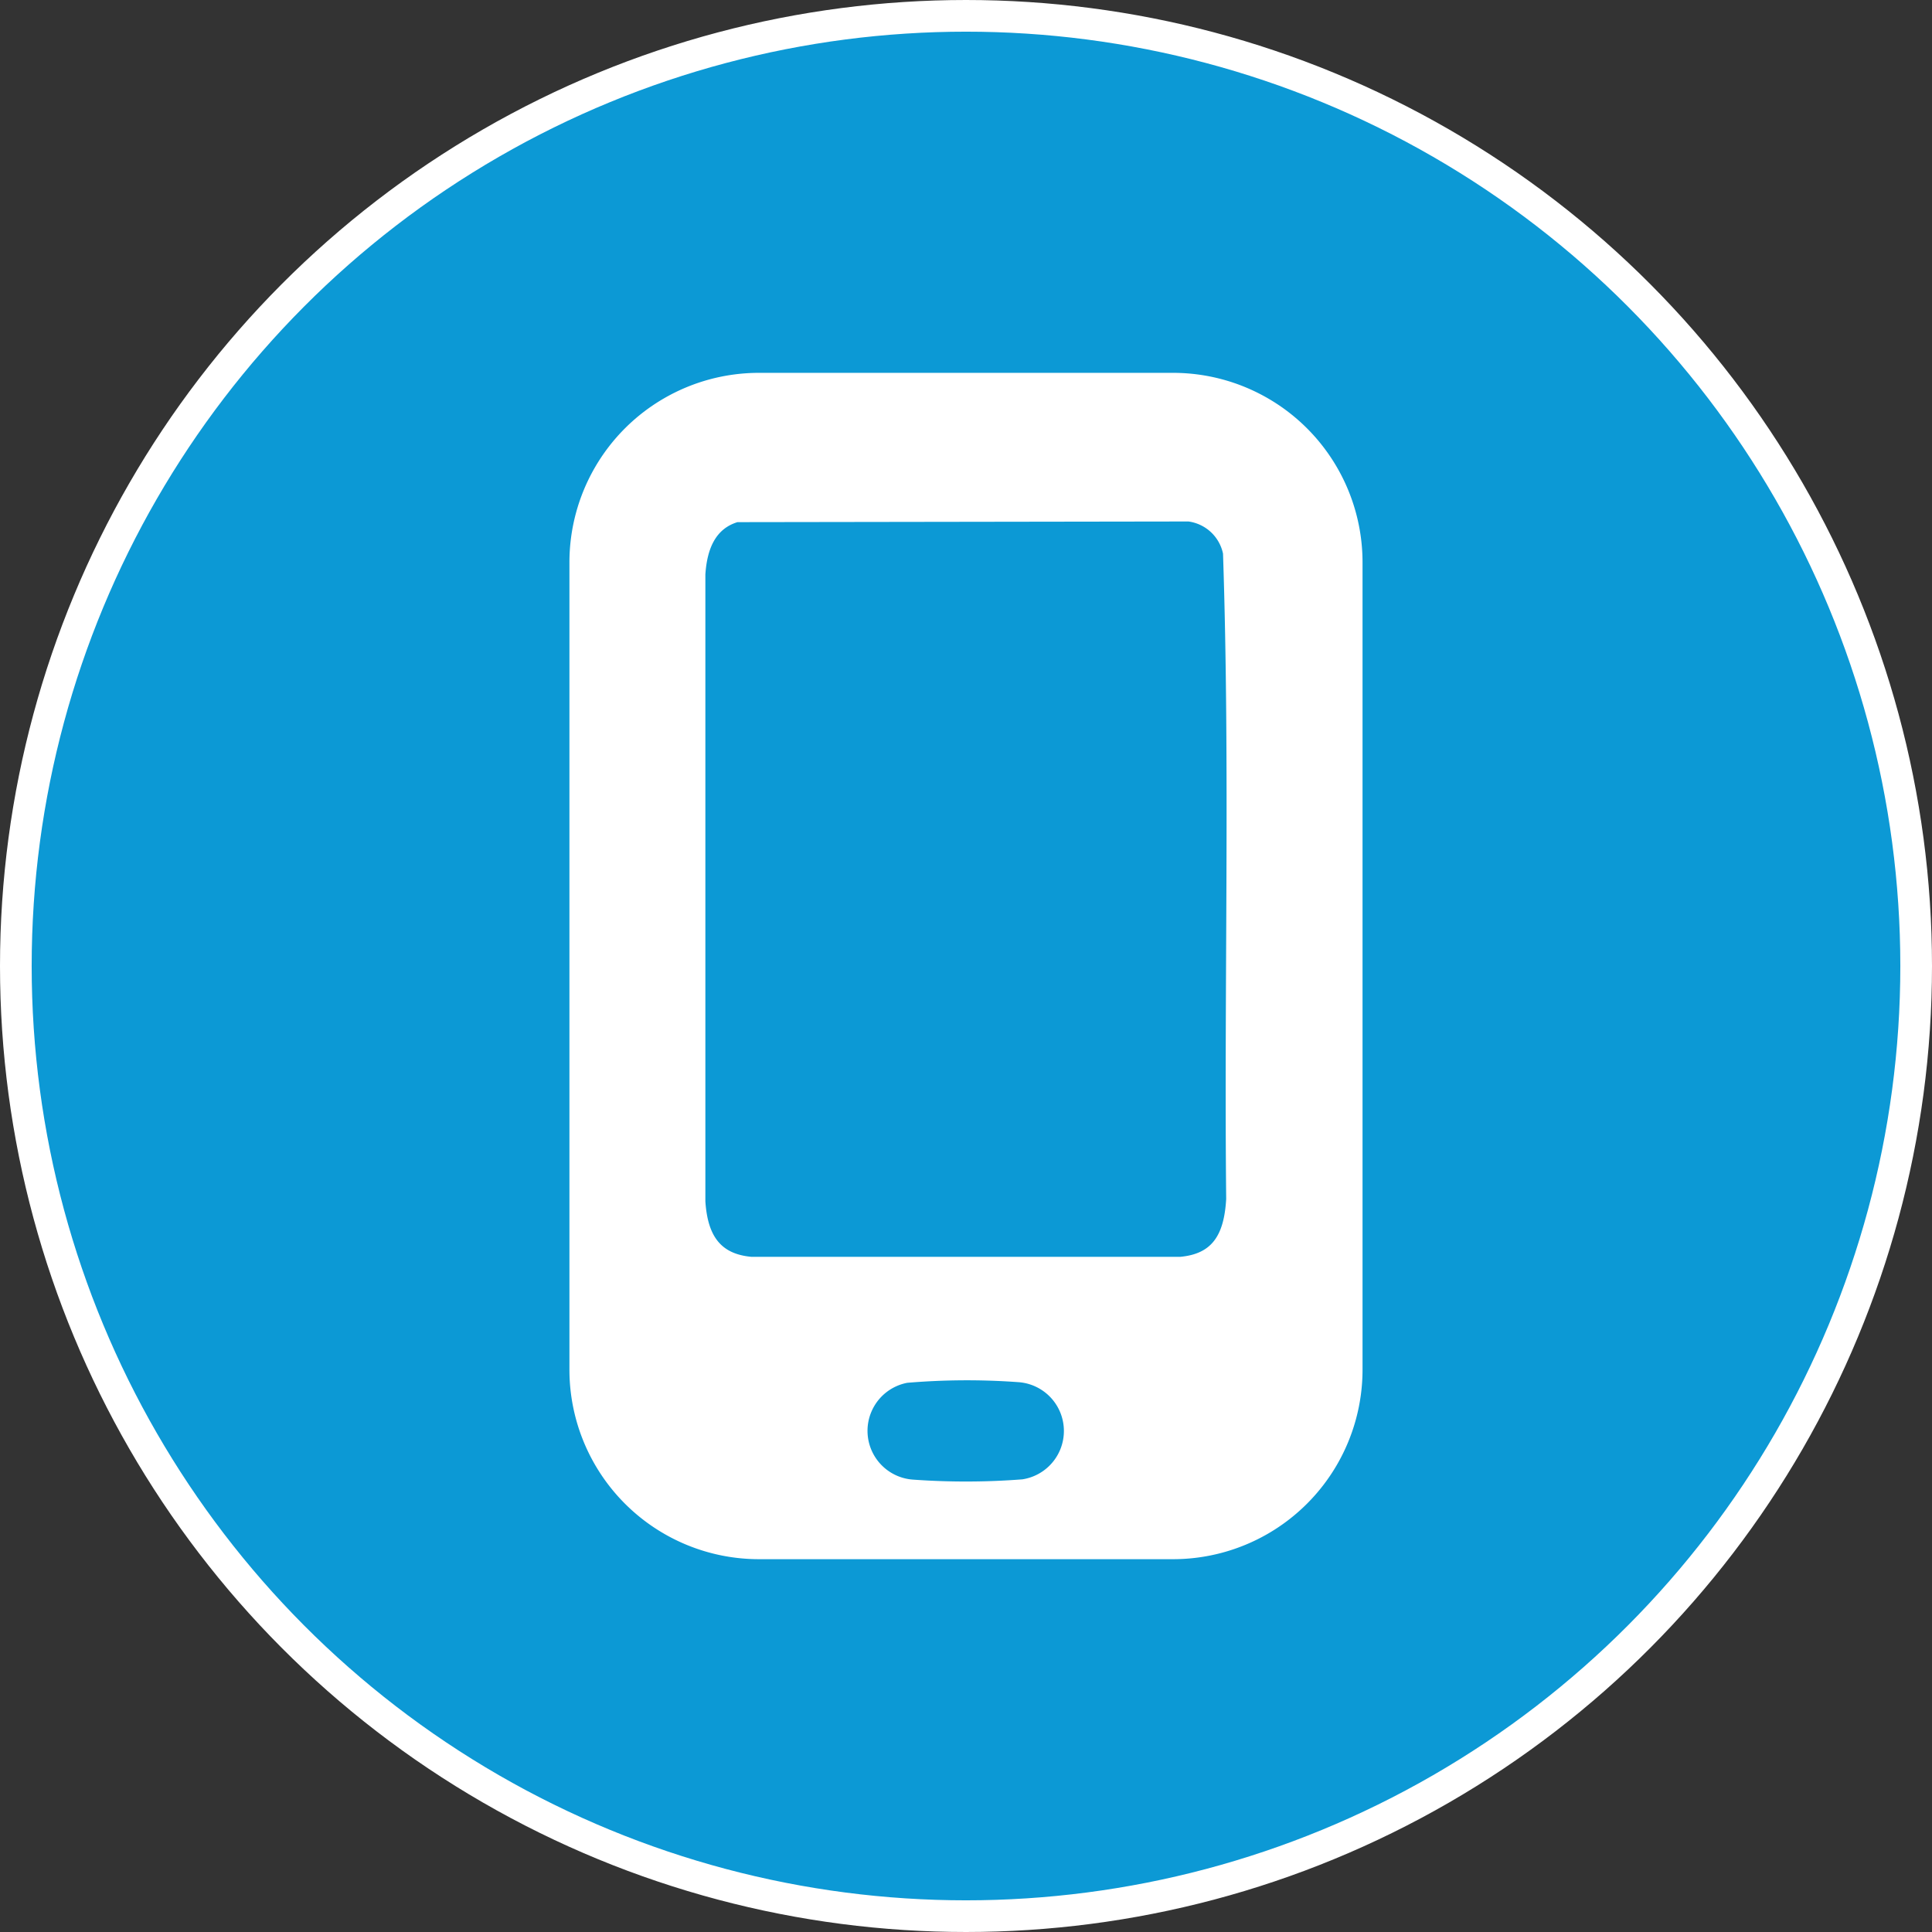
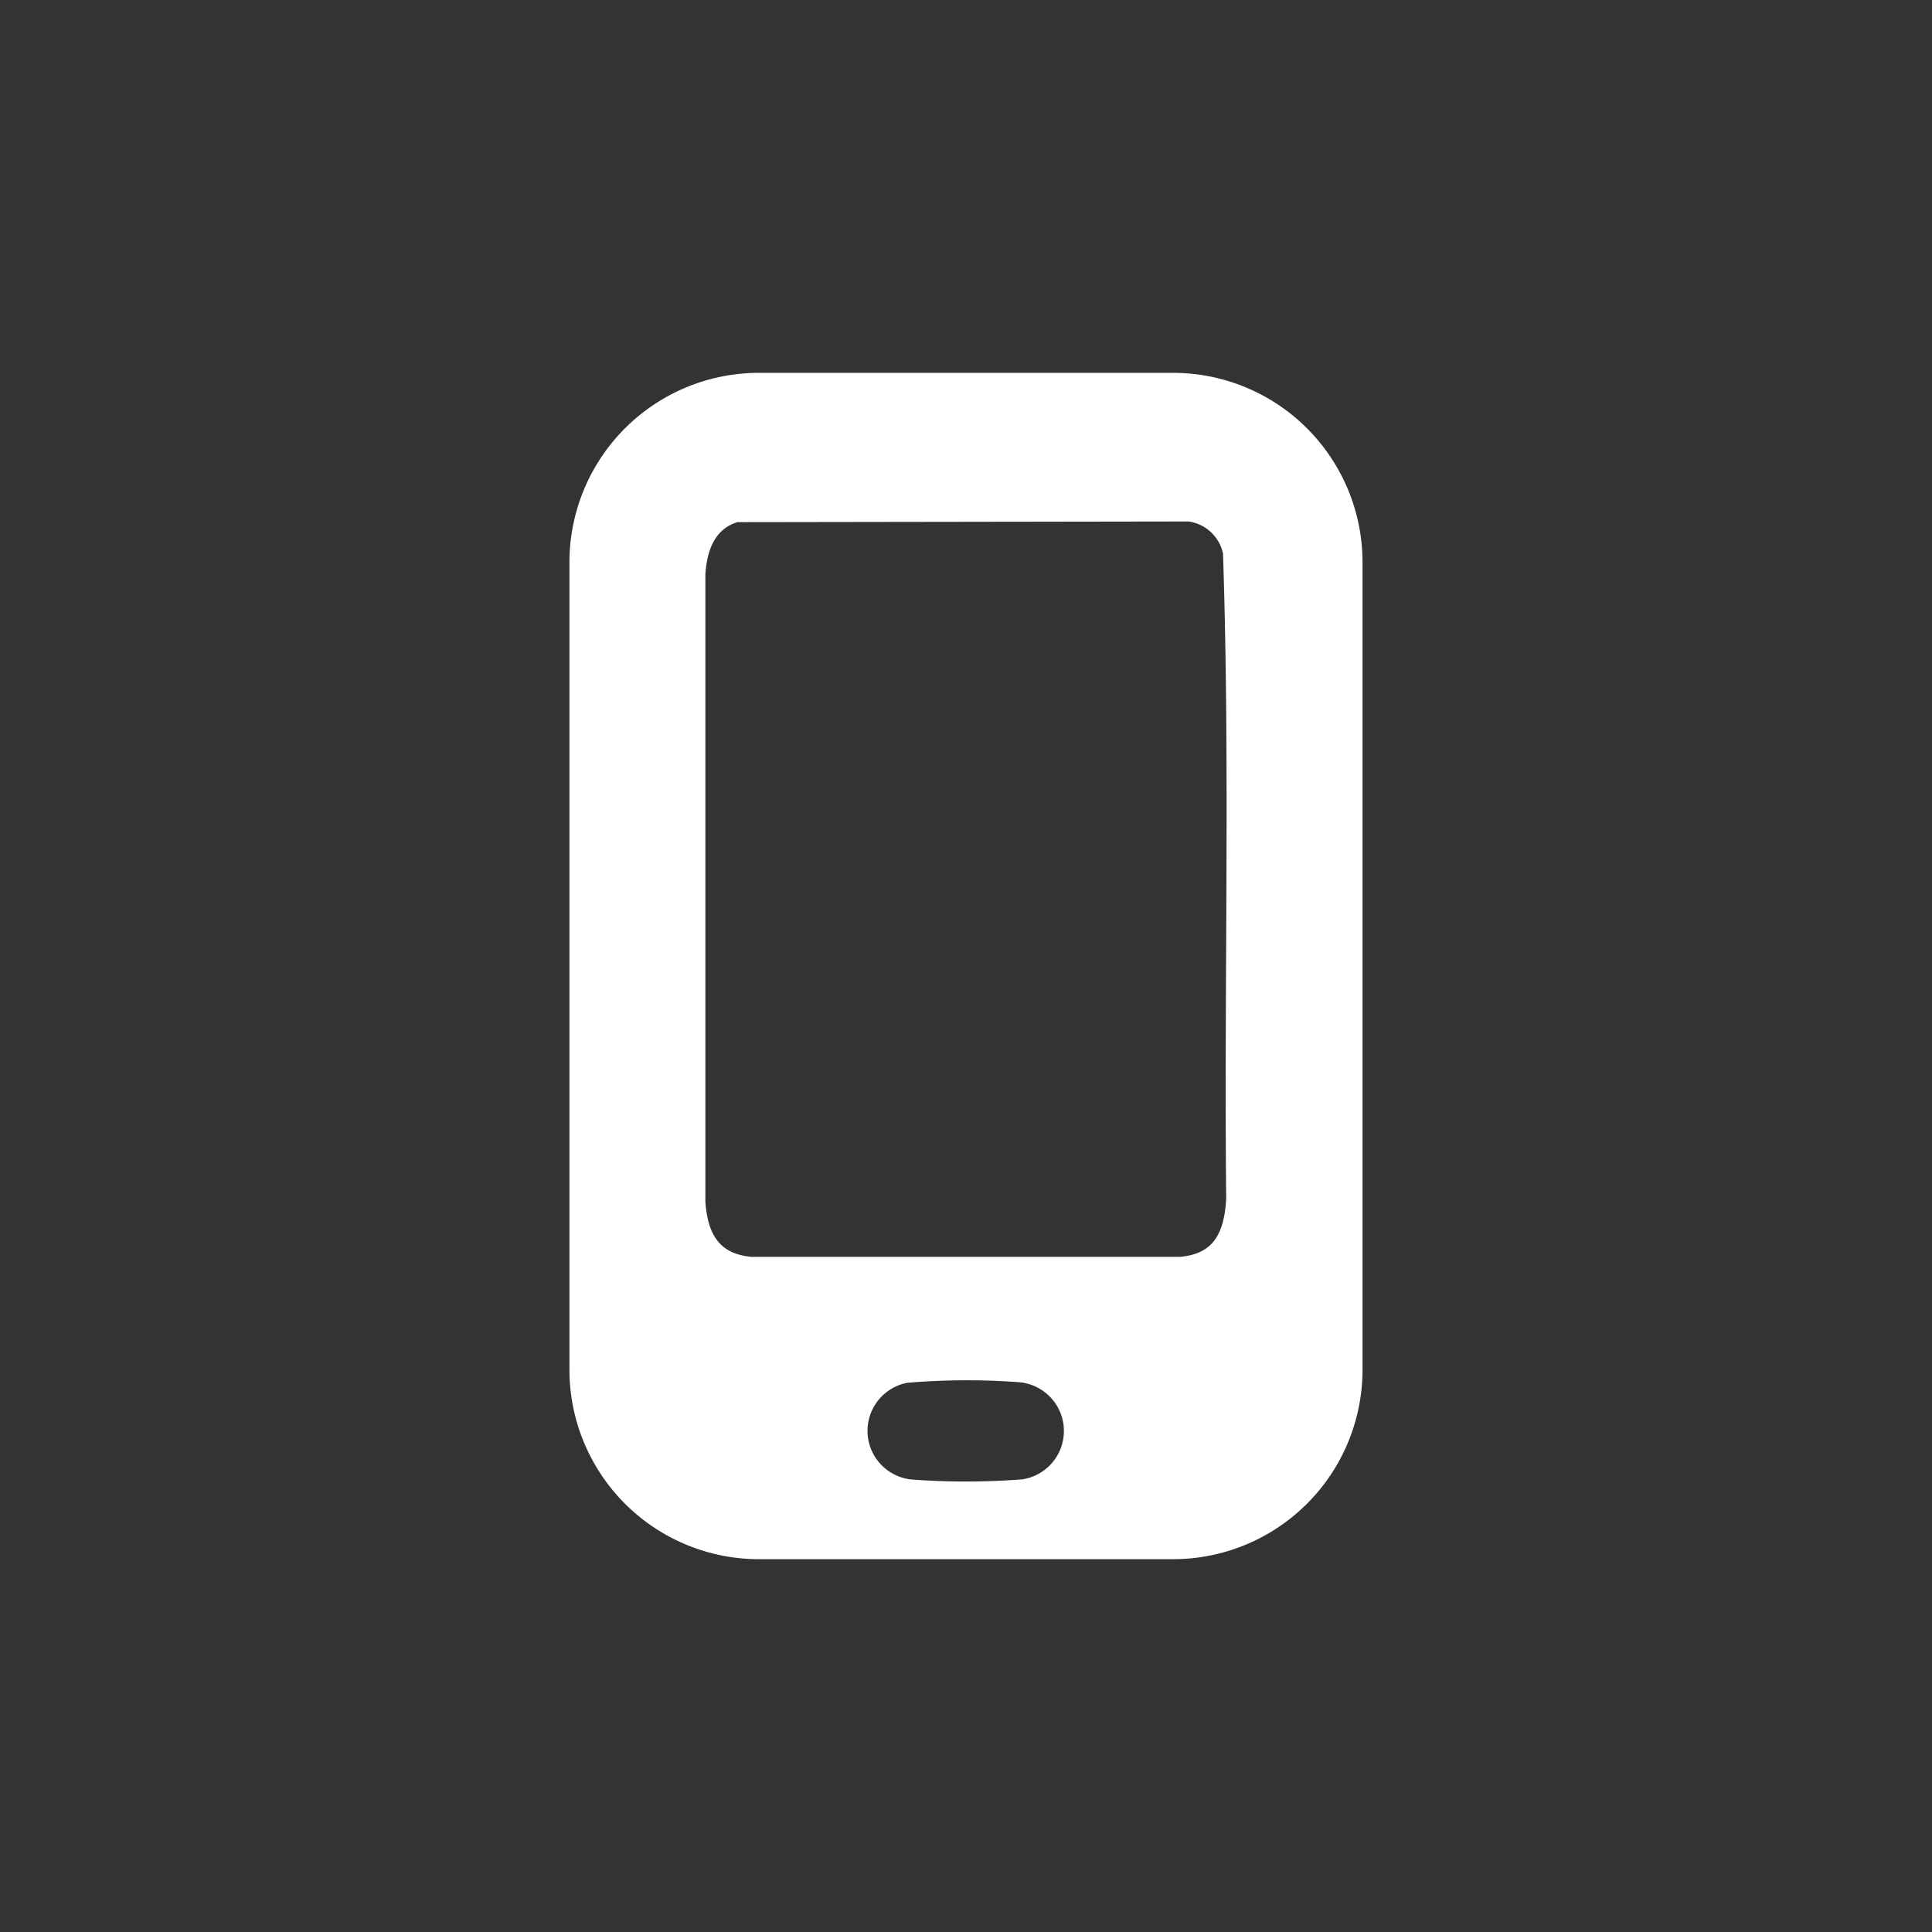
<svg xmlns="http://www.w3.org/2000/svg" width="61" height="61" viewBox="0 0 61 61">
  <rect x="0" y="0" width="61" height="61" fill="#333333" stroke="none" />
  <g id="Group_1" data-name="Group 1" transform="translate(0.5 0.5)">
-     <circle id="Ellipse_1" data-name="Ellipse 1" cx="30" cy="30" r="30" transform="translate(0)" fill="#0c99d5" stroke="#fff" stroke-width="1" />
    <path id="Path_1" data-name="Path 1" d="M64.627,662.911c-.689.211-.959.835-1.013,1.652v19.791c.074,1.134.511,1.664,1.446,1.753H78.613c.984-.094,1.377-.655,1.445-1.828-.069-6.788.125-13.607-.1-20.374a1.292,1.292,0,0,0-1.091-1.015Zm5.361,27.174a1.544,1.544,0,0,0,.2,3.058,23.159,23.159,0,0,0,3.435-.01,1.545,1.545,0,0,0-.135-3.069A22.453,22.453,0,0,0,69.987,690.085Zm8.391,5.569H65.306a5.984,5.984,0,0,1-5.984-5.984V664.182a5.984,5.984,0,0,1,5.984-5.985H78.379a5.984,5.984,0,0,1,5.984,5.985V689.67A5.984,5.984,0,0,1,78.379,695.654Z" transform="translate(-41.843 -646.925)" fill="#fff" />
  </g>
</svg>